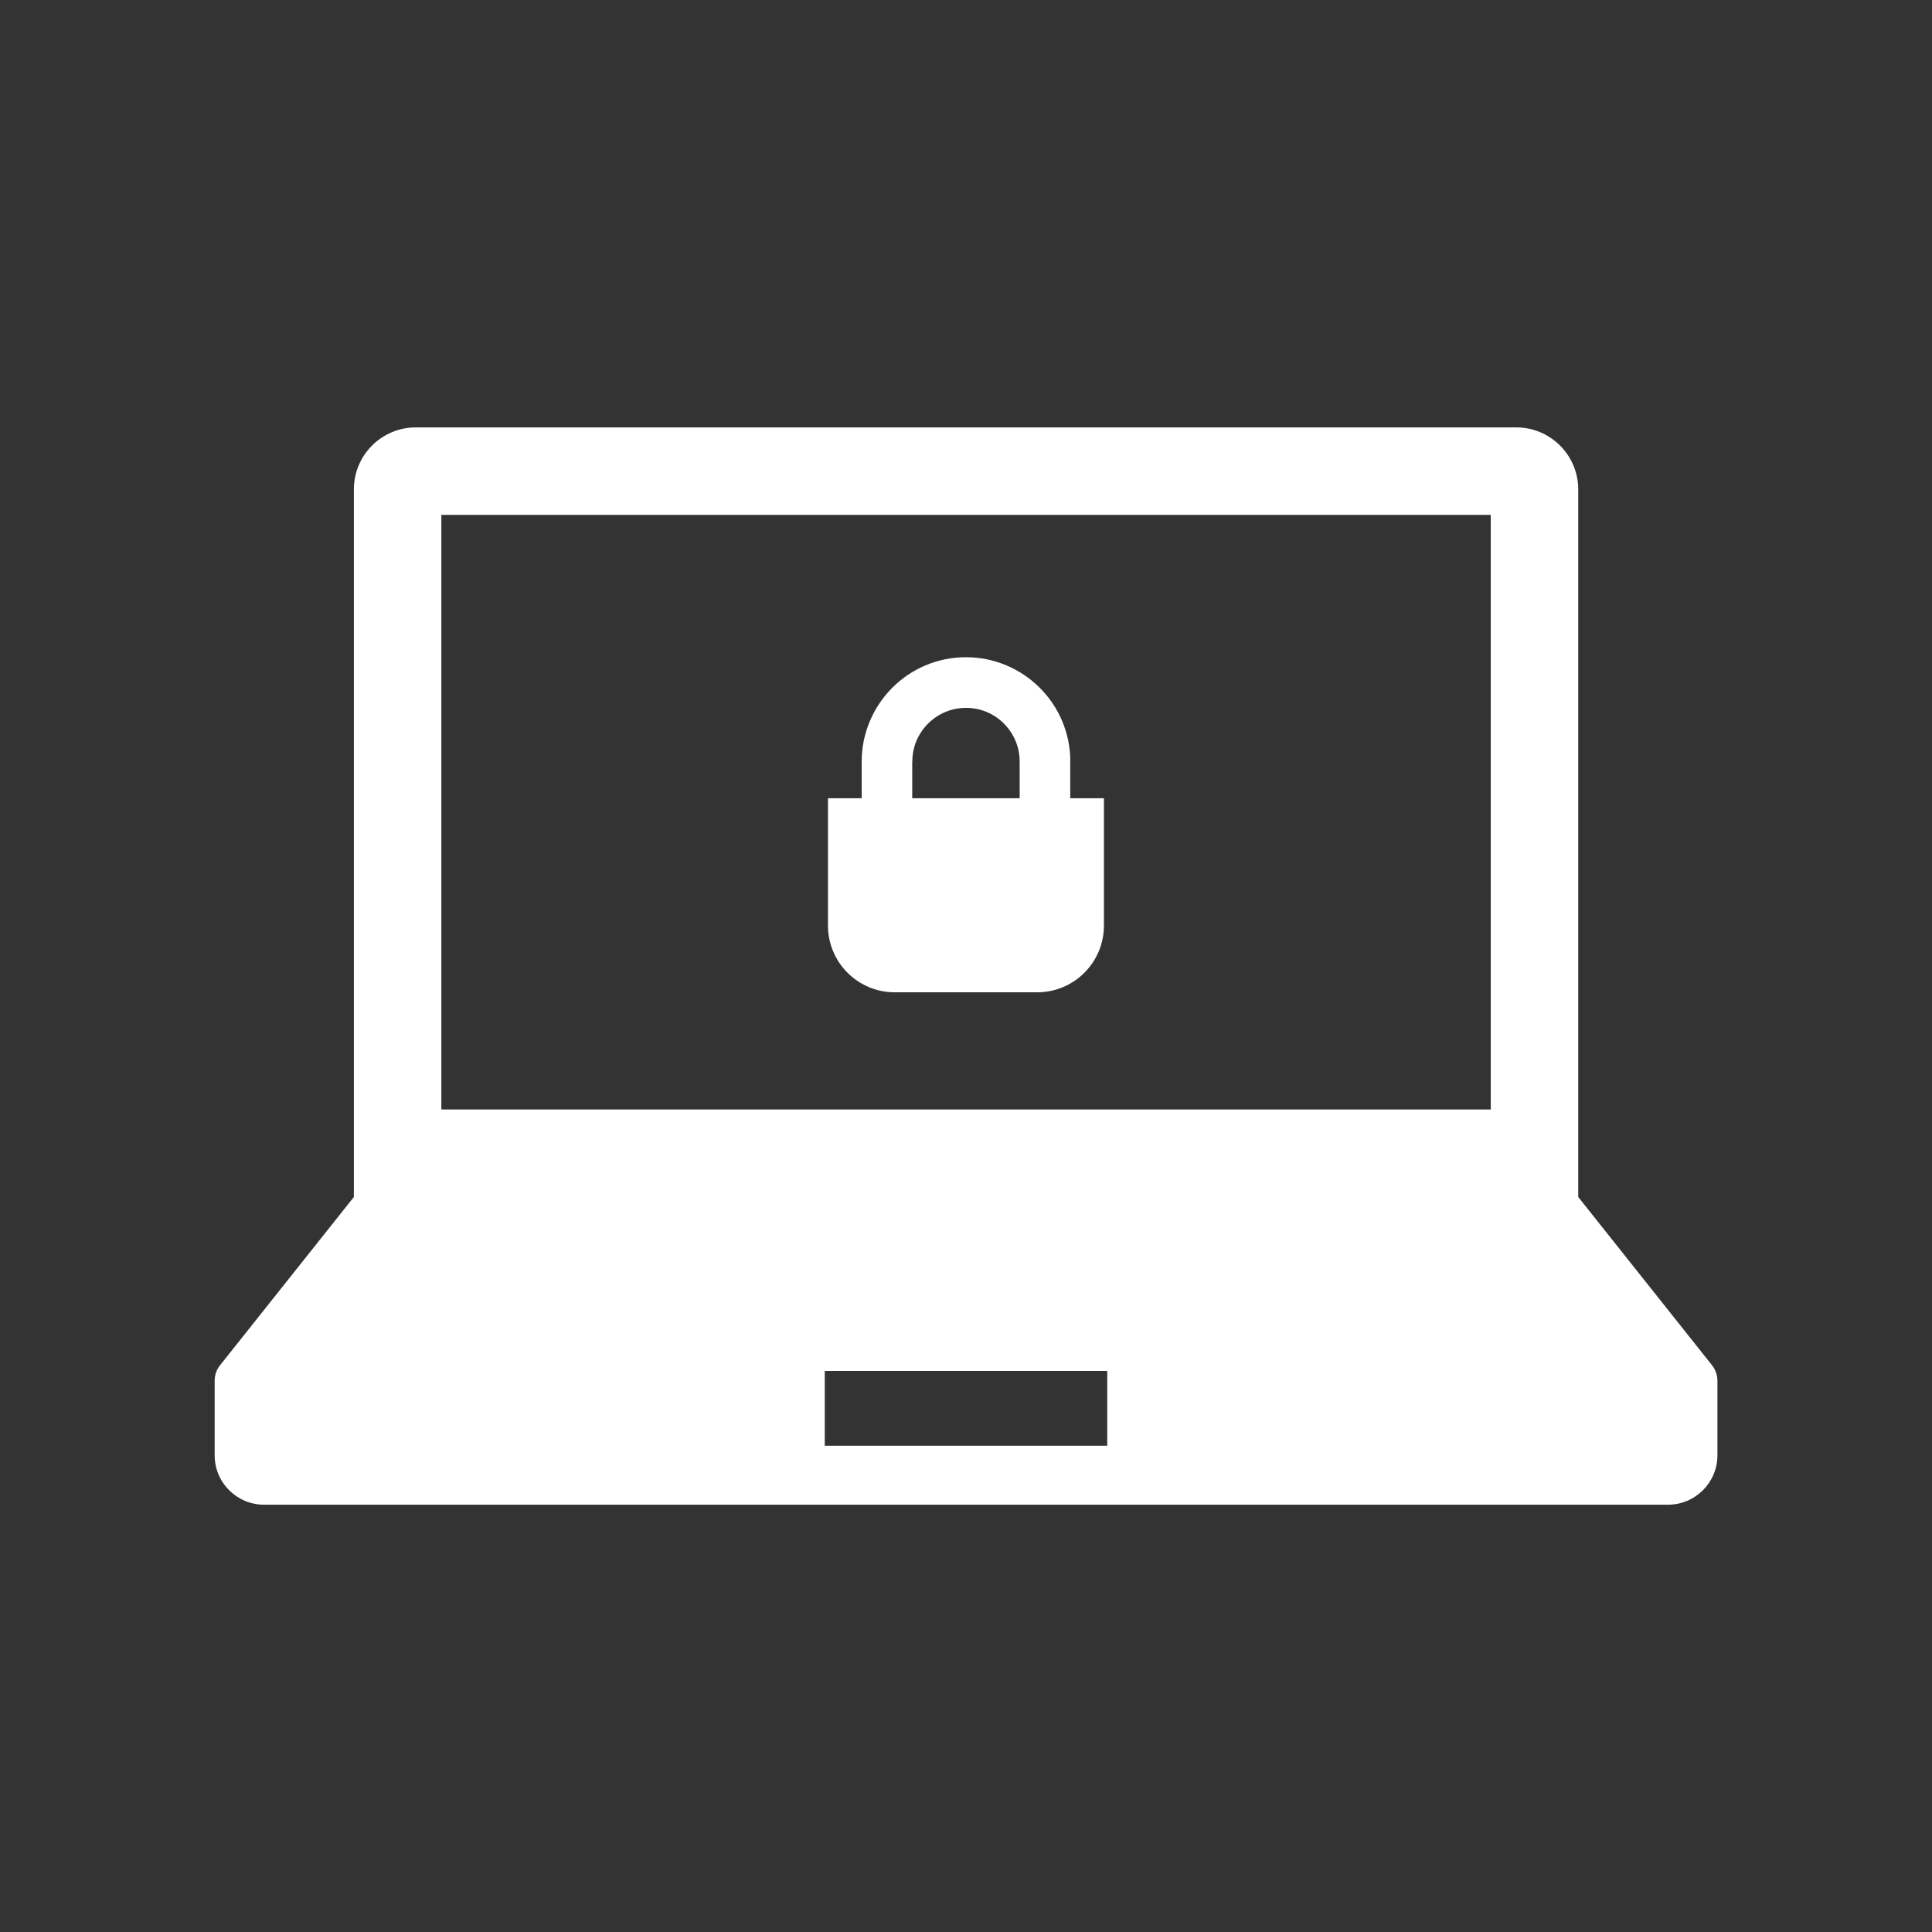
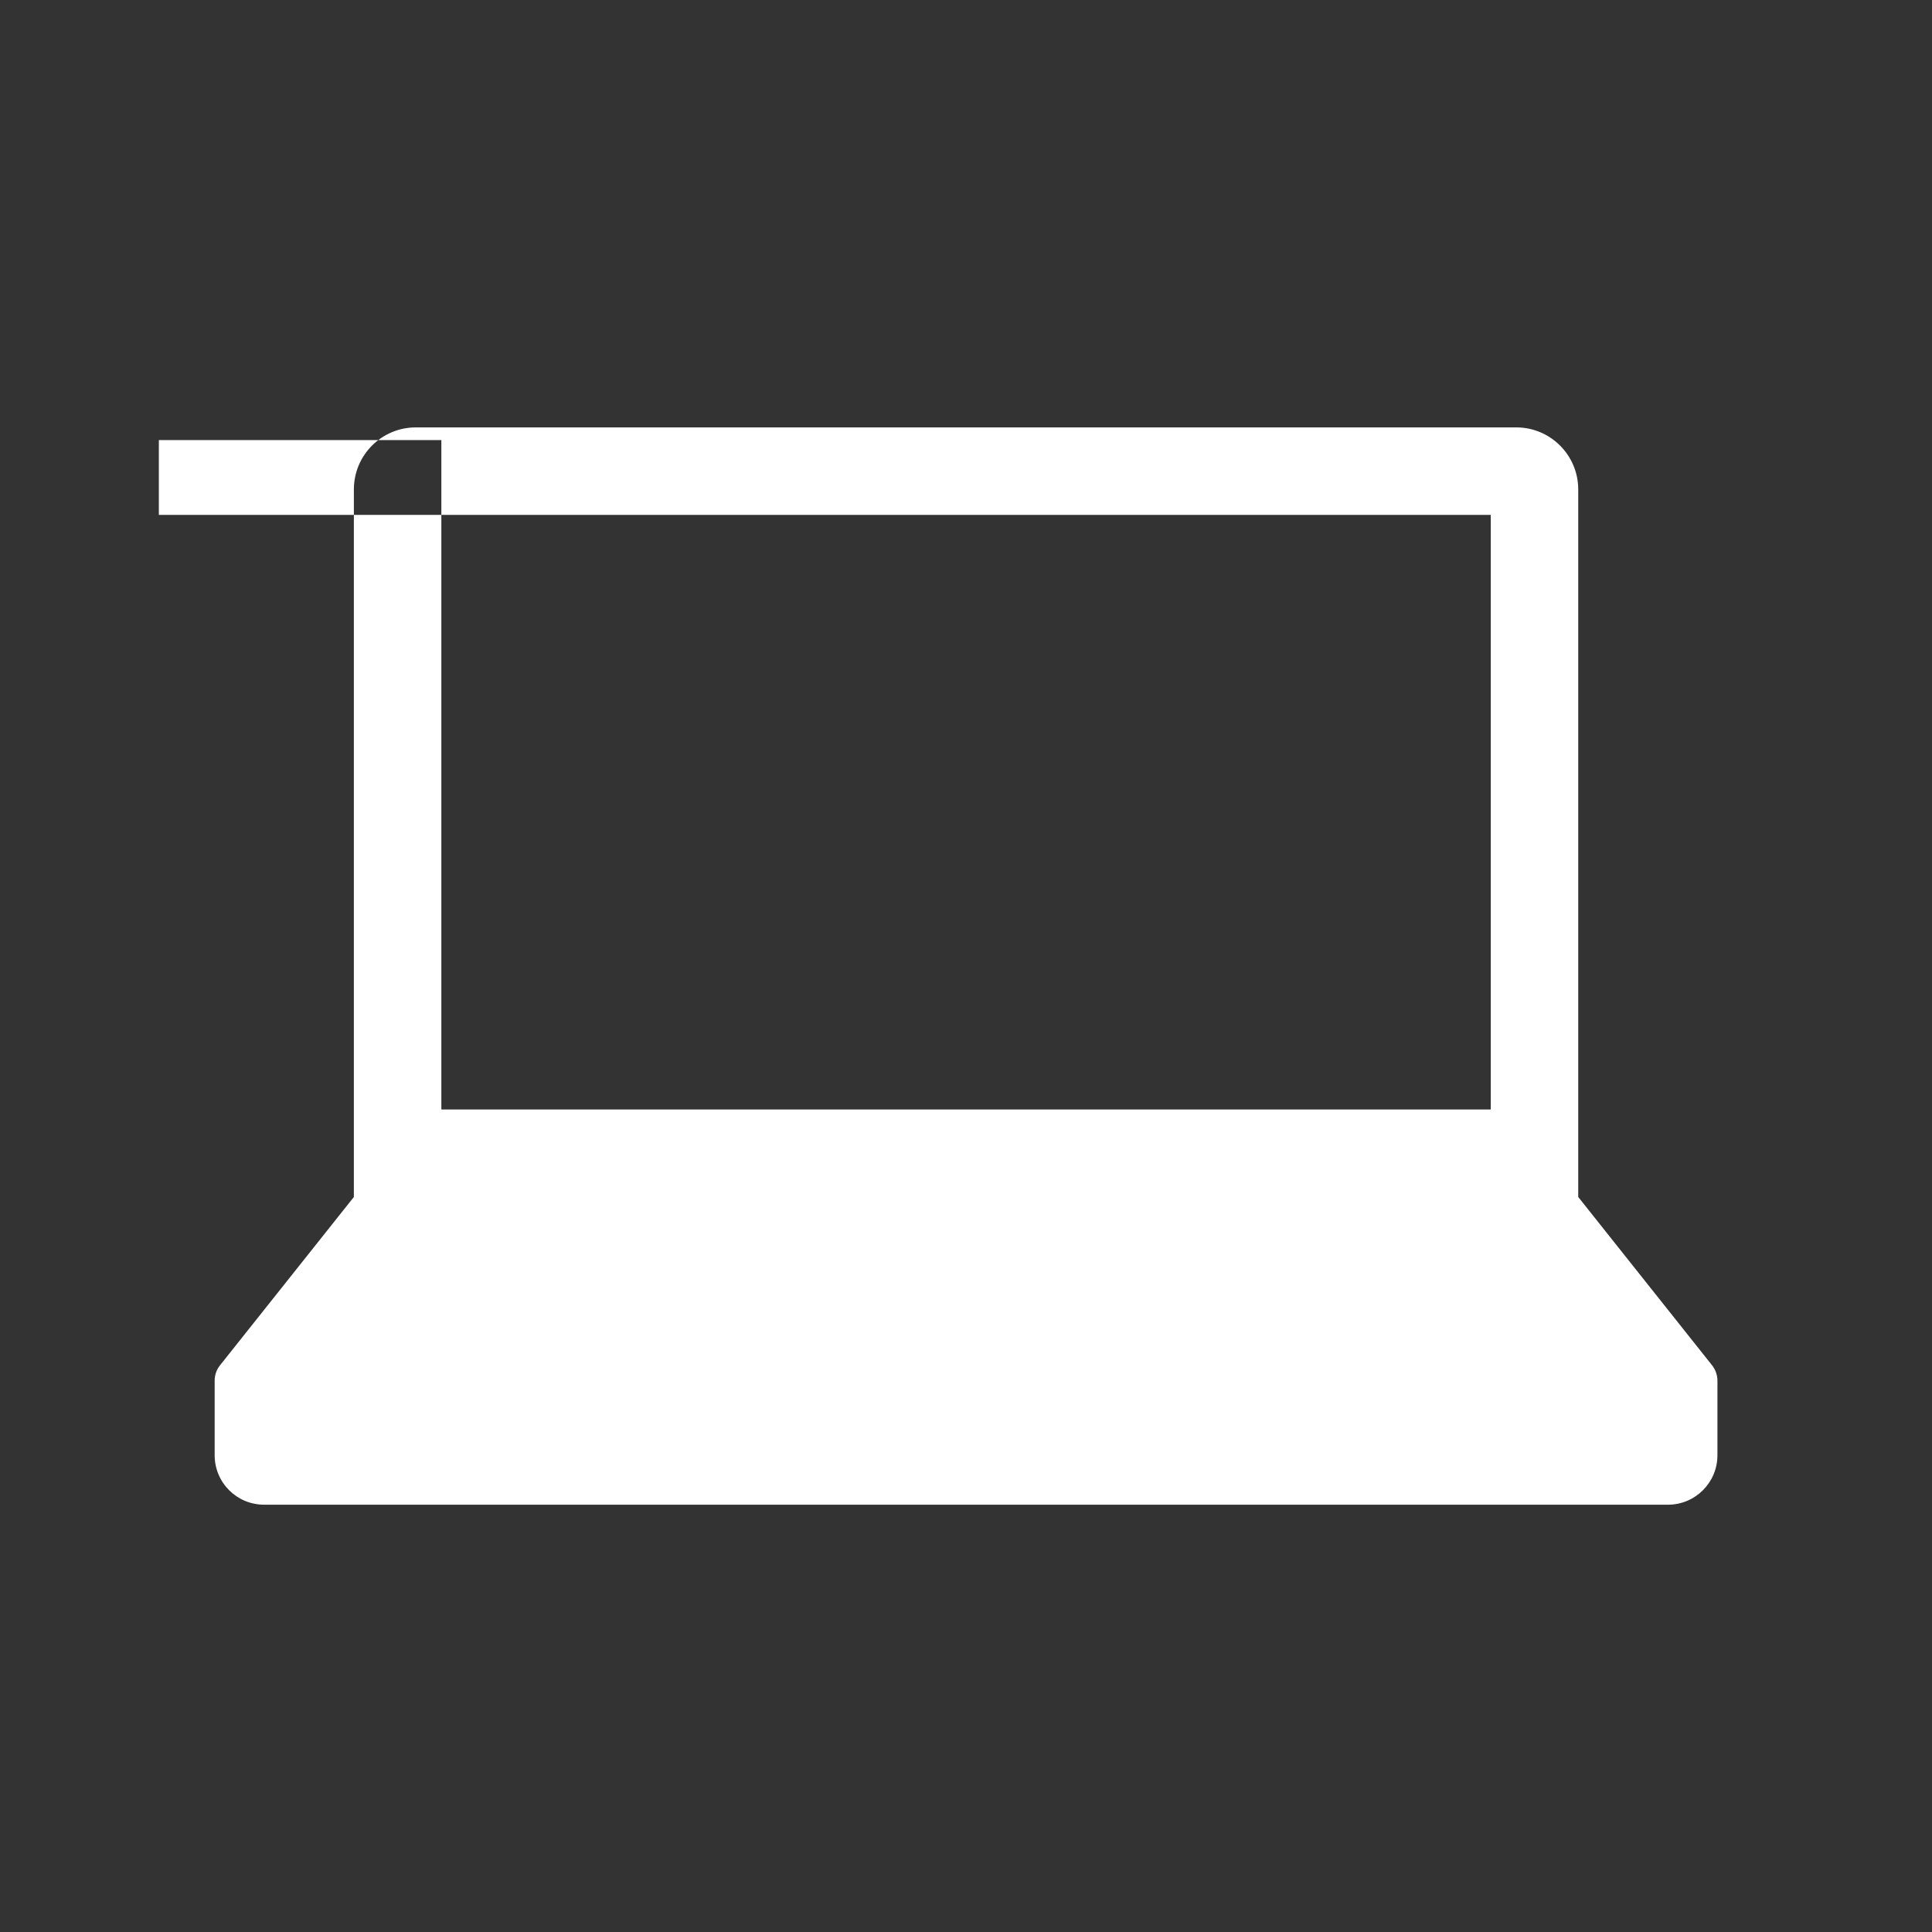
<svg xmlns="http://www.w3.org/2000/svg" id="_2" data-name="2" viewBox="0 0 180 180">
  <rect x="0" y="0" width="180" height="180" fill="#333333" stroke="none" />
-   <path d="M159.5,127.19l-12.46-15.67V45.6c0-3.19-2.59-5.78-5.77-5.78H38.74c-3.19,0-5.77,2.59-5.77,5.78v65.92l-12.47,15.68c-.33.41-.5.91-.5,1.44v6.94c0,2.55,2.06,4.61,4.61,4.61h130.79c2.54,0,4.61-2.06,4.61-4.61v-6.94c0-.52-.18-1.03-.5-1.44ZM41.12,47.97h97.77v55.4H41.12v-55.4ZM103.16,134.7h-26.32v-6.97h26.32v6.97Z" style="fill: #fff; stroke-width: 0px;" />
-   <path d="M99.72,70.95c0-2.68-1.09-5.12-2.85-6.87-1.75-1.75-4.2-2.85-6.87-2.85-2.68,0-5.12,1.09-6.87,2.85-1.75,1.75-2.85,4.2-2.85,6.87v3.42h-3.14v11.86c0,3.44,2.79,6.22,6.22,6.22h13.27c3.43,0,6.22-2.78,6.22-6.22v-11.86h-3.14v-3.42ZM85,70.95c0-.7.14-1.35.39-1.95.38-.89,1.02-1.66,1.82-2.2.8-.54,1.75-.85,2.79-.85.7,0,1.35.14,1.95.39.9.38,1.66,1.02,2.2,1.82.54.8.85,1.75.85,2.79v3.42h-10.01v-3.42h0Z" style="fill: #fff; stroke-width: 0px;" />
+   <path d="M159.5,127.19l-12.46-15.67V45.6c0-3.19-2.59-5.78-5.77-5.78H38.74c-3.19,0-5.77,2.59-5.77,5.78v65.92l-12.47,15.68c-.33.41-.5.91-.5,1.44v6.94c0,2.55,2.06,4.61,4.61,4.61h130.79c2.54,0,4.61-2.06,4.61-4.61v-6.94c0-.52-.18-1.03-.5-1.44ZM41.12,47.97h97.77v55.4H41.12v-55.4Zh-26.32v-6.97h26.32v6.97Z" style="fill: #fff; stroke-width: 0px;" />
</svg>